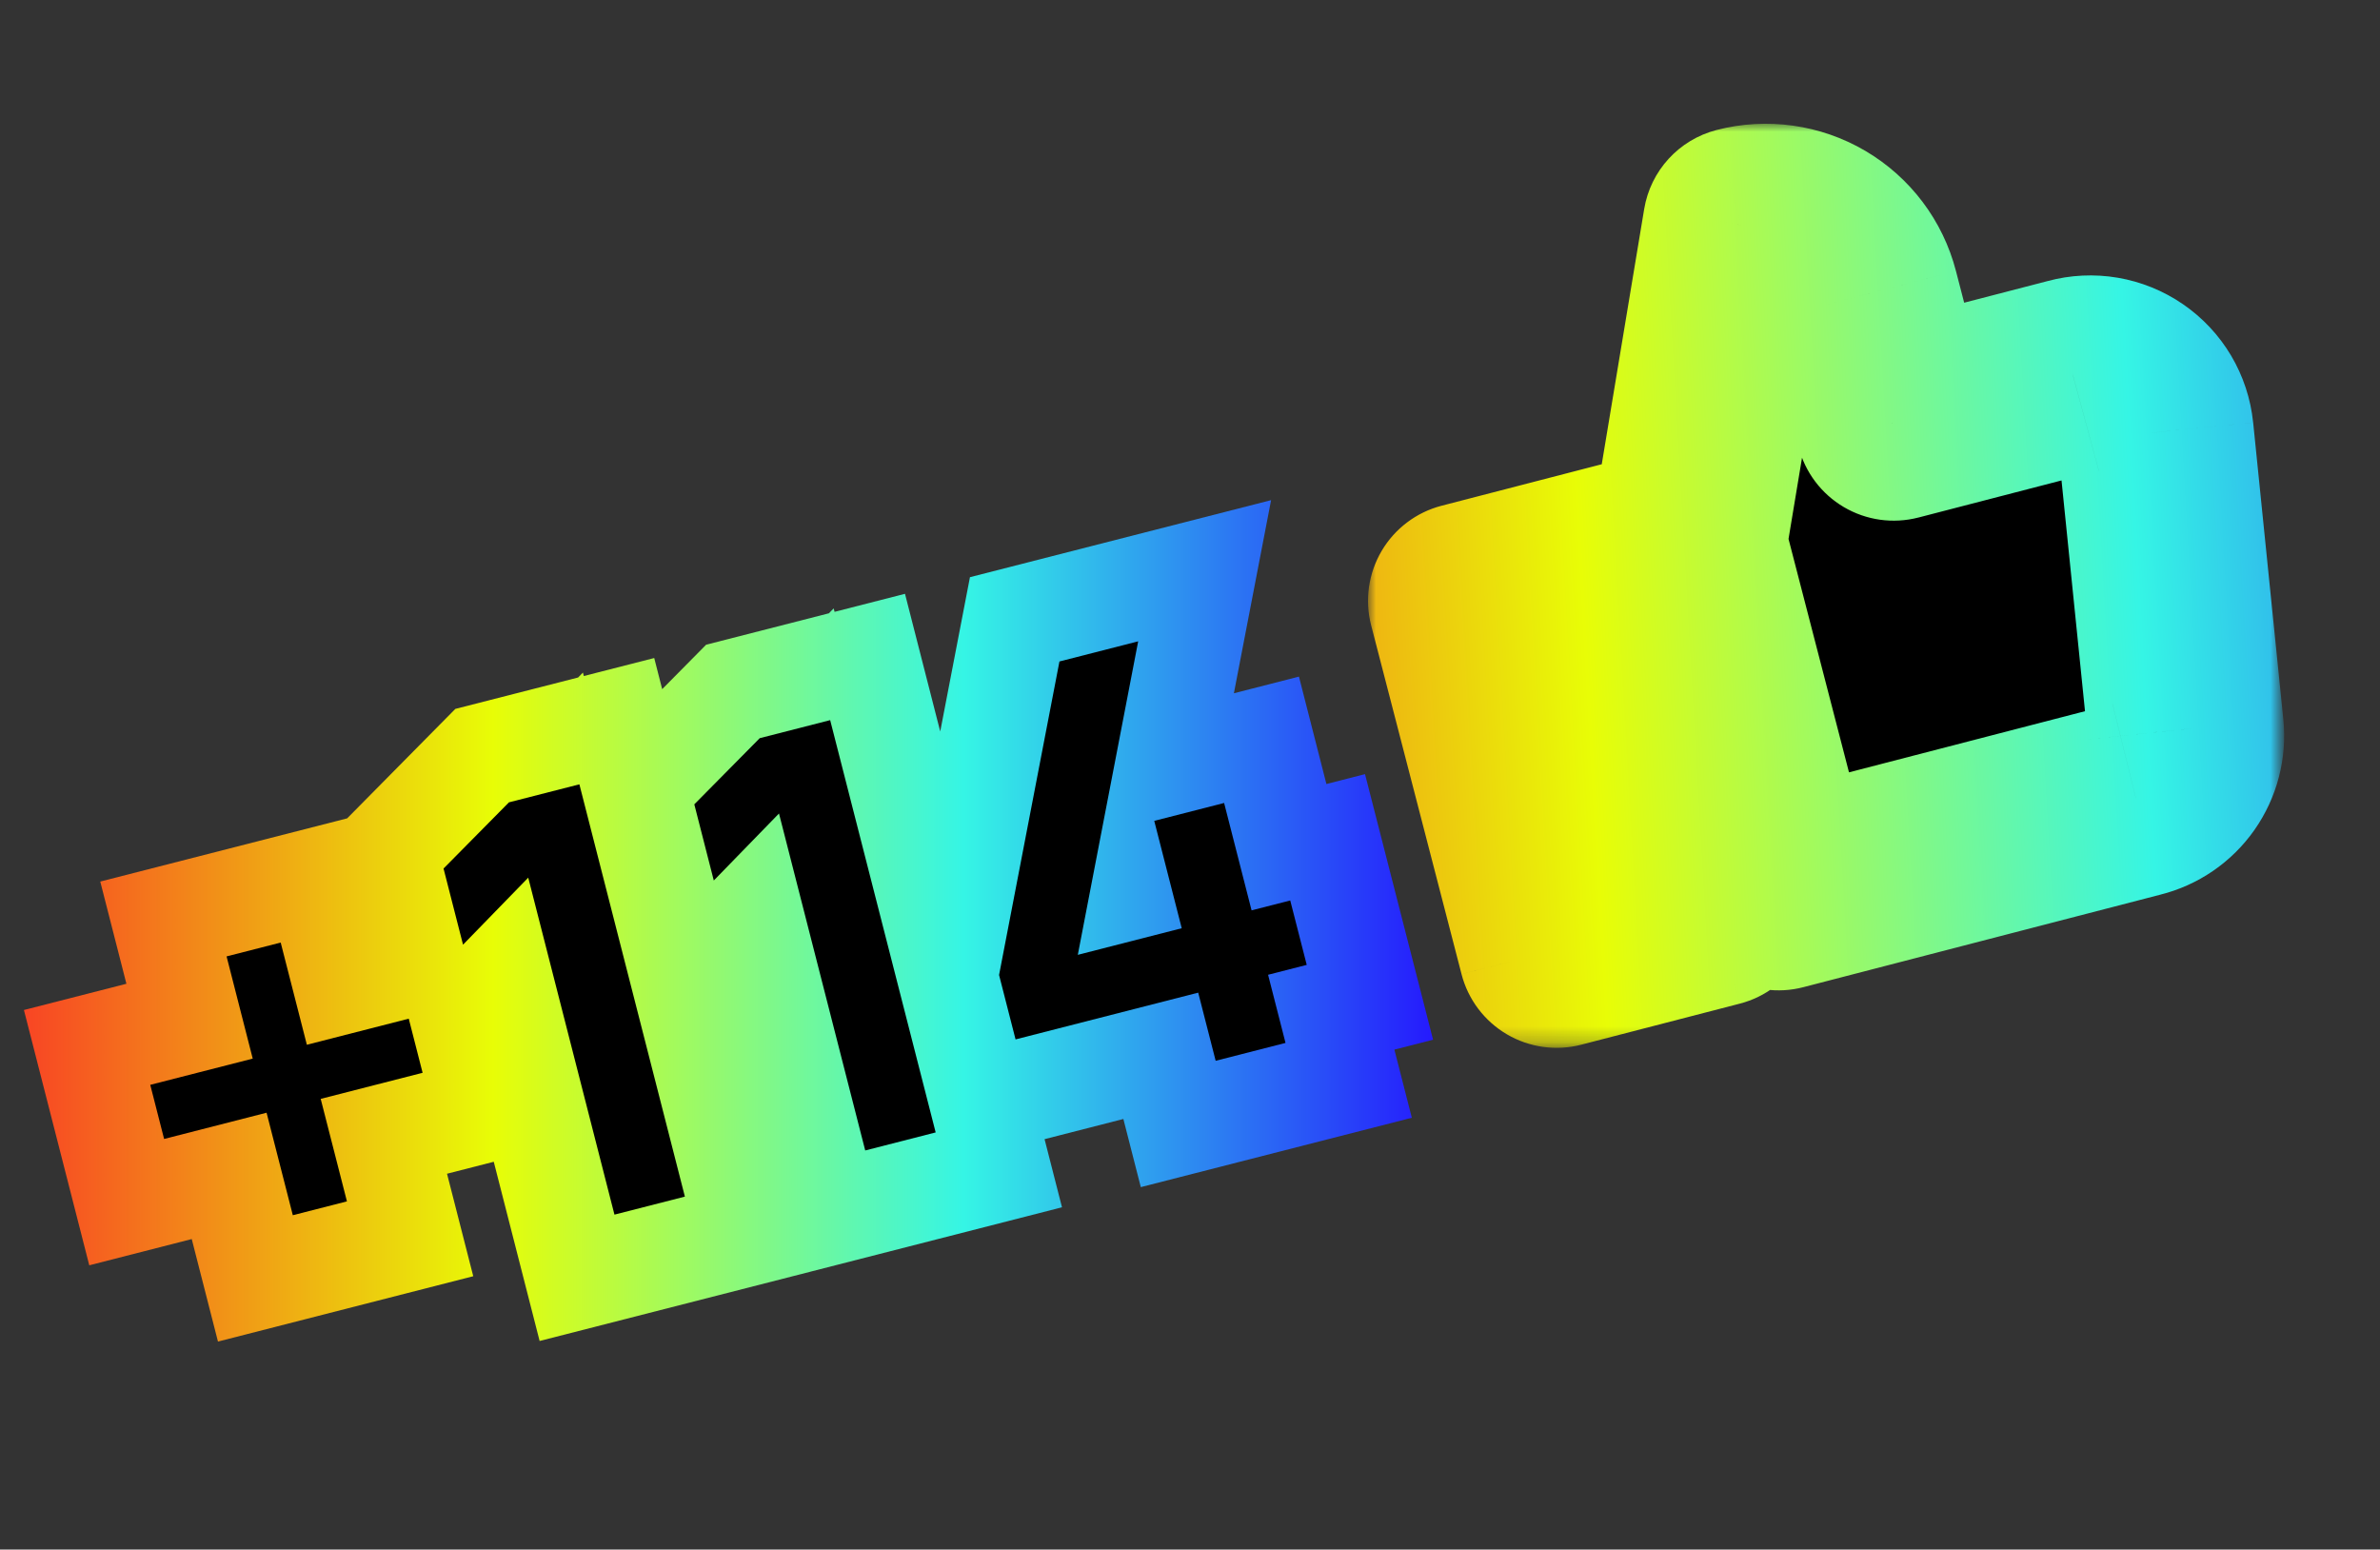
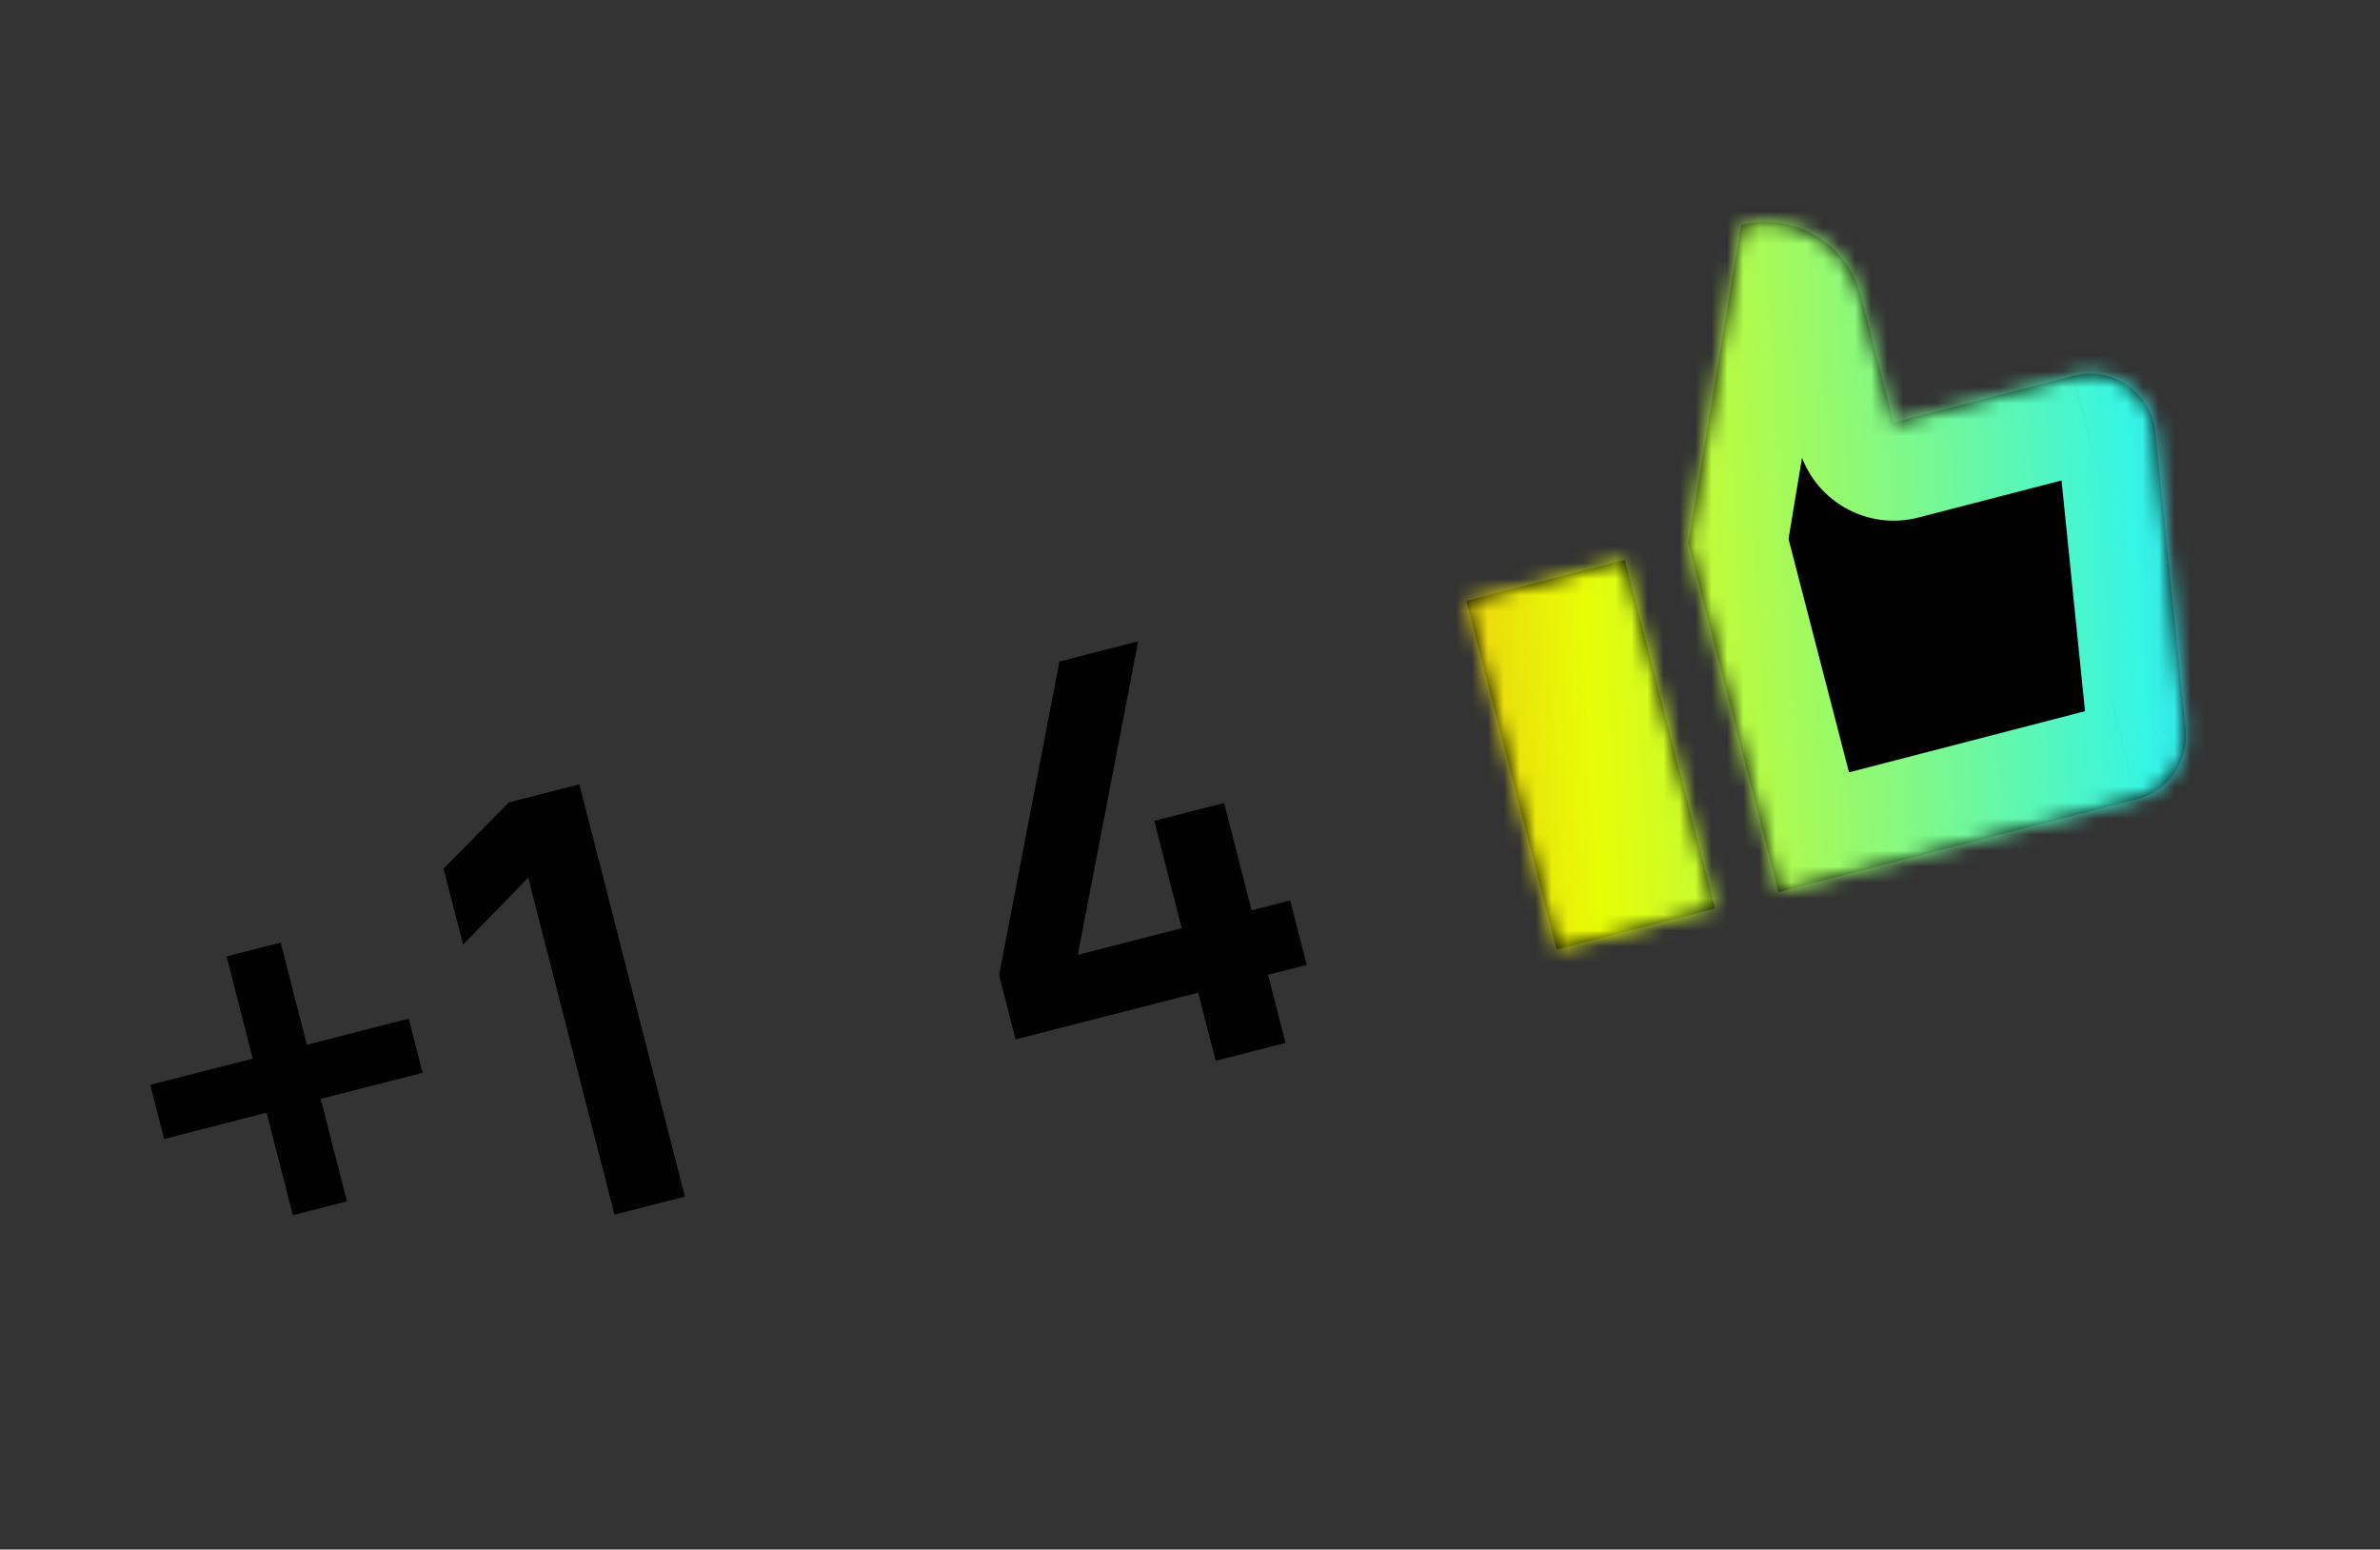
<svg xmlns="http://www.w3.org/2000/svg" version="1.1" id="Vrstva_1" x="0px" y="0px" width="149px" height="97px" viewBox="0 0 149 97" enable-background="new 0 0 149 97" xml:space="preserve">
  <rect x="0" y="0" width="149" height="97" fill="#333333" stroke="none" />
  <path d="M116.497,18.506l2.059,7.938l11.231-2.91c0.574-0.156,1.175-0.185,1.761-0.085c0.586,0.099,1.143,0.325,1.635,0.661  c0.488,0.336,0.9,0.775,1.204,1.287c0.302,0.511,0.492,1.082,0.553,1.674l1.89,18.57c0.101,0.983-0.157,1.972-0.725,2.78  c-0.57,0.81-1.412,1.385-2.372,1.622l-22.387,5.801l-5.655-21.832l3.311-19.919c1.579-0.408,3.256-0.174,4.662,0.653  C115.069,15.575,116.088,16.927,116.497,18.506z M97.453,59.442l9.924-2.57l-5.656-21.832l-9.923,2.572  C93.684,44.889,95.568,52.167,97.453,59.442z" />
  <defs>
    <filter id="Adobe_OpacityMaskFilter" filterUnits="userSpaceOnUse" x="85.646" y="7.747" width="57.354" height="57.847">
      <feColorMatrix type="matrix" values="1 0 0 0 0  0 1 0 0 0  0 0 1 0 0  0 0 0 1 0" />
    </filter>
  </defs>
  <mask maskUnits="userSpaceOnUse" x="85.646" y="7.747" width="57.354" height="57.847" id="path-3-outside-2_5106_12726_1_">
-     <rect x="79.175" y="-0.034" transform="matrix(-0.87 0.493 -0.493 -0.87 229.569 7.316)" fill="#FFFFFF" filter="url(#Adobe_OpacityMaskFilter)" width="69.292" height="67.879" />
    <path d="M116.497,18.506l2.059,7.938l11.231-2.91c0.574-0.156,1.175-0.185,1.761-0.085c0.586,0.099,1.143,0.325,1.635,0.661   c0.488,0.336,0.9,0.775,1.204,1.287c0.302,0.511,0.492,1.082,0.553,1.674l1.89,18.57c0.101,0.983-0.157,1.972-0.725,2.78   c-0.57,0.81-1.412,1.385-2.372,1.622l-22.387,5.801l-5.655-21.832l3.311-19.919c1.579-0.408,3.256-0.174,4.662,0.653   C115.069,15.575,116.088,16.927,116.497,18.506z M97.453,59.442l9.924-2.57l-5.656-21.832l-9.923,2.572   C93.684,44.889,95.568,52.167,97.453,59.442z" />
  </mask>
  <linearGradient id="SVGID_1_" gradientUnits="userSpaceOnUse" x1="165.077" y1="80.064" x2="71.696" y2="33.987" gradientTransform="matrix(0.87 -0.493 0.493 0.87 -14.688 44.678)">
    <stop offset="0" style="stop-color:#251AFD" />
    <stop offset="0.333" style="stop-color:#35F5E5" />
    <stop offset="0.667" style="stop-color:#E8FD06" />
    <stop offset="1" style="stop-color:#F84524" />
  </linearGradient>
  <path mask="url(#path-3-outside-2_5106_12726_1_)" fill="url(#SVGID_1_)" d="M118.556,26.444l-5.955,1.542  c0.408,1.58,1.429,2.932,2.834,3.758c1.406,0.828,3.083,1.062,4.662,0.654L118.556,26.444z M116.497,18.506l5.955-1.543  L116.497,18.506z M129.787,23.535l1.542,5.953c0.023-0.006,0.045-0.012,0.069-0.018L129.787,23.535z M131.548,23.45l-1.03,6.063l0,0  L131.548,23.45z M134.939,27.071l6.12-0.624l-0.003-0.009L134.939,27.071z M136.829,45.642l-6.12,0.622l0.002,0.011L136.829,45.642z   M136.104,48.422l5.03,3.538l0,0L136.104,48.422z M133.732,50.044l-1.475-5.971c-0.023,0.006-0.045,0.012-0.067,0.018  L133.732,50.044z M111.346,55.845l-5.954,1.542c0.41,1.579,1.429,2.931,2.835,3.759c1.406,0.827,3.083,1.063,4.662,0.653  L111.346,55.845z M105.69,34.013l-6.068-1.009c-0.141,0.849-0.102,1.718,0.114,2.552L105.69,34.013z M109.001,14.094l-1.542-5.954  c-2.354,0.61-4.127,2.547-4.525,4.946L109.001,14.094z M107.377,56.872l1.543,5.955c3.287-0.853,5.264-4.209,4.411-7.497  L107.377,56.872z M97.453,59.442L91.5,60.985c0.409,1.58,1.429,2.931,2.834,3.759s3.084,1.063,4.662,0.653L97.453,59.442z   M101.721,35.04l5.955-1.542c-0.852-3.289-4.209-5.263-7.497-4.412L101.721,35.04z M91.798,37.612l-1.544-5.955  c-1.579,0.41-2.931,1.429-3.759,2.835c-0.826,1.406-1.062,3.083-0.652,4.662L91.798,37.612z M124.509,24.902l-2.057-7.939  l-11.909,3.085l2.058,7.938L124.509,24.902z M128.244,17.581l-11.232,2.911l3.085,11.907l11.232-2.911L128.244,17.581z   M132.578,17.385c-1.465-0.248-2.967-0.176-4.4,0.213l3.221,11.872c-0.288,0.078-0.589,0.092-0.881,0.042L132.578,17.385z   M136.662,19.04c-1.226-0.841-2.618-1.406-4.084-1.655l-2.061,12.127c-0.293-0.049-0.572-0.163-0.818-0.33L136.662,19.04z   M139.675,22.255c-0.76-1.277-1.788-2.374-3.013-3.215l-6.963,10.142c-0.243-0.168-0.449-0.389-0.603-0.644L139.675,22.255z   M141.057,26.439c-0.152-1.478-0.624-2.905-1.382-4.184l-10.578,6.283c-0.15-0.255-0.245-0.541-0.274-0.837L141.057,26.439z   M142.947,45.02l-1.888-18.572l-12.24,1.245l1.89,18.571L142.947,45.02z M141.135,51.96c1.421-2.023,2.065-4.491,1.812-6.95  l-12.235,1.265c-0.052-0.492,0.077-0.985,0.362-1.39L141.135,51.96z M135.208,56.015c2.401-0.592,4.506-2.032,5.927-4.055  l-10.062-7.076c0.285-0.405,0.705-0.693,1.185-0.812L135.208,56.015z M112.889,61.799l22.388-5.801l-3.086-11.907l-22.388,5.799  L112.889,61.799z M99.736,35.556l5.655,21.831l11.908-3.085l-5.656-21.831L99.736,35.556z M102.934,13.086l-3.312,19.918  l12.135,2.018l3.312-19.919L102.934,13.086z M116.783,9.446c-2.813-1.654-6.166-2.124-9.324-1.306l3.084,11.908L116.783,9.446z   M122.452,16.963c-0.819-3.158-2.858-5.862-5.669-7.517l-6.24,10.602L122.452,16.963z M105.835,50.919l-9.924,2.57l3.085,11.908  l9.924-2.57L105.835,50.919z M95.767,36.583l5.655,21.832l11.909-3.085l-5.655-21.832L95.767,36.583z M93.34,43.567l9.924-2.572  l-3.085-11.908l-9.925,2.571L93.34,43.567z M103.407,57.901c-1.884-7.277-3.77-14.555-5.656-21.833l-11.908,3.086  c1.887,7.276,3.771,14.553,5.657,21.83L103.407,57.901z" />
  <linearGradient id="SVGID_2_" gradientUnits="userSpaceOnUse" x1="89.717" y1="57.645" x2="1.497" y2="57.645">
    <stop offset="0" style="stop-color:#251AFD" />
    <stop offset="0.333" style="stop-color:#35F5E5" />
    <stop offset="0.667" style="stop-color:#E8FD06" />
    <stop offset="1" style="stop-color:#F84524" />
  </linearGradient>
-   <polygon fill="url(#SVGID_2_)" points="89.717,65.086 85.457,48.46 83.04,49.079 81.321,42.355 77.248,43.398 79.577,31.309   60.724,36.131 58.863,45.791 56.657,37.172 52.248,38.301 52.193,38.084 51.894,38.392 44.207,40.359 41.456,43.141 40.958,41.192   36.549,42.319 36.494,42.102 36.193,42.411 28.506,44.377 21.735,51.228 6.277,55.185 7.914,61.583 1.498,63.225 5.589,79.207   12.004,77.564 13.646,83.981 29.628,79.89 27.986,73.475 30.912,72.726 33.783,83.944 50.786,79.595 50.786,79.594 66.486,75.575   65.395,71.311 70.329,70.048 71.42,74.313 88.388,69.971 87.296,65.705 " />
  <g>
    <path d="M16.689,69.655l-6.415,1.643L9.407,67.91l6.415-1.642l-1.637-6.398l3.388-0.867l1.638,6.398l6.379-1.633l0.867,3.388   l-6.38,1.633l1.643,6.416l-3.388,0.867L16.689,69.655z" />
    <path d="M33.07,54.941l-4.082,4.195l-1.22-4.767l4.095-4.143l4.409-1.128l6.605,25.809l-4.409,1.128L33.07,54.941z" />
-     <path d="M48.769,50.924l-4.082,4.195l-1.22-4.768l4.096-4.142l4.409-1.129l6.605,25.809l-4.41,1.129L48.769,50.924z" />
    <path d="M75.014,62.139l-11.435,2.927l-1.032-4.032l3.78-19.626l4.929-1.261l-3.78,19.625l6.506-1.665l-1.72-6.721l4.374-1.12   l1.719,6.722l2.42-0.619l1.033,4.032l-2.42,0.619l1.092,4.266l-4.373,1.119L75.014,62.139z" />
  </g>
</svg>